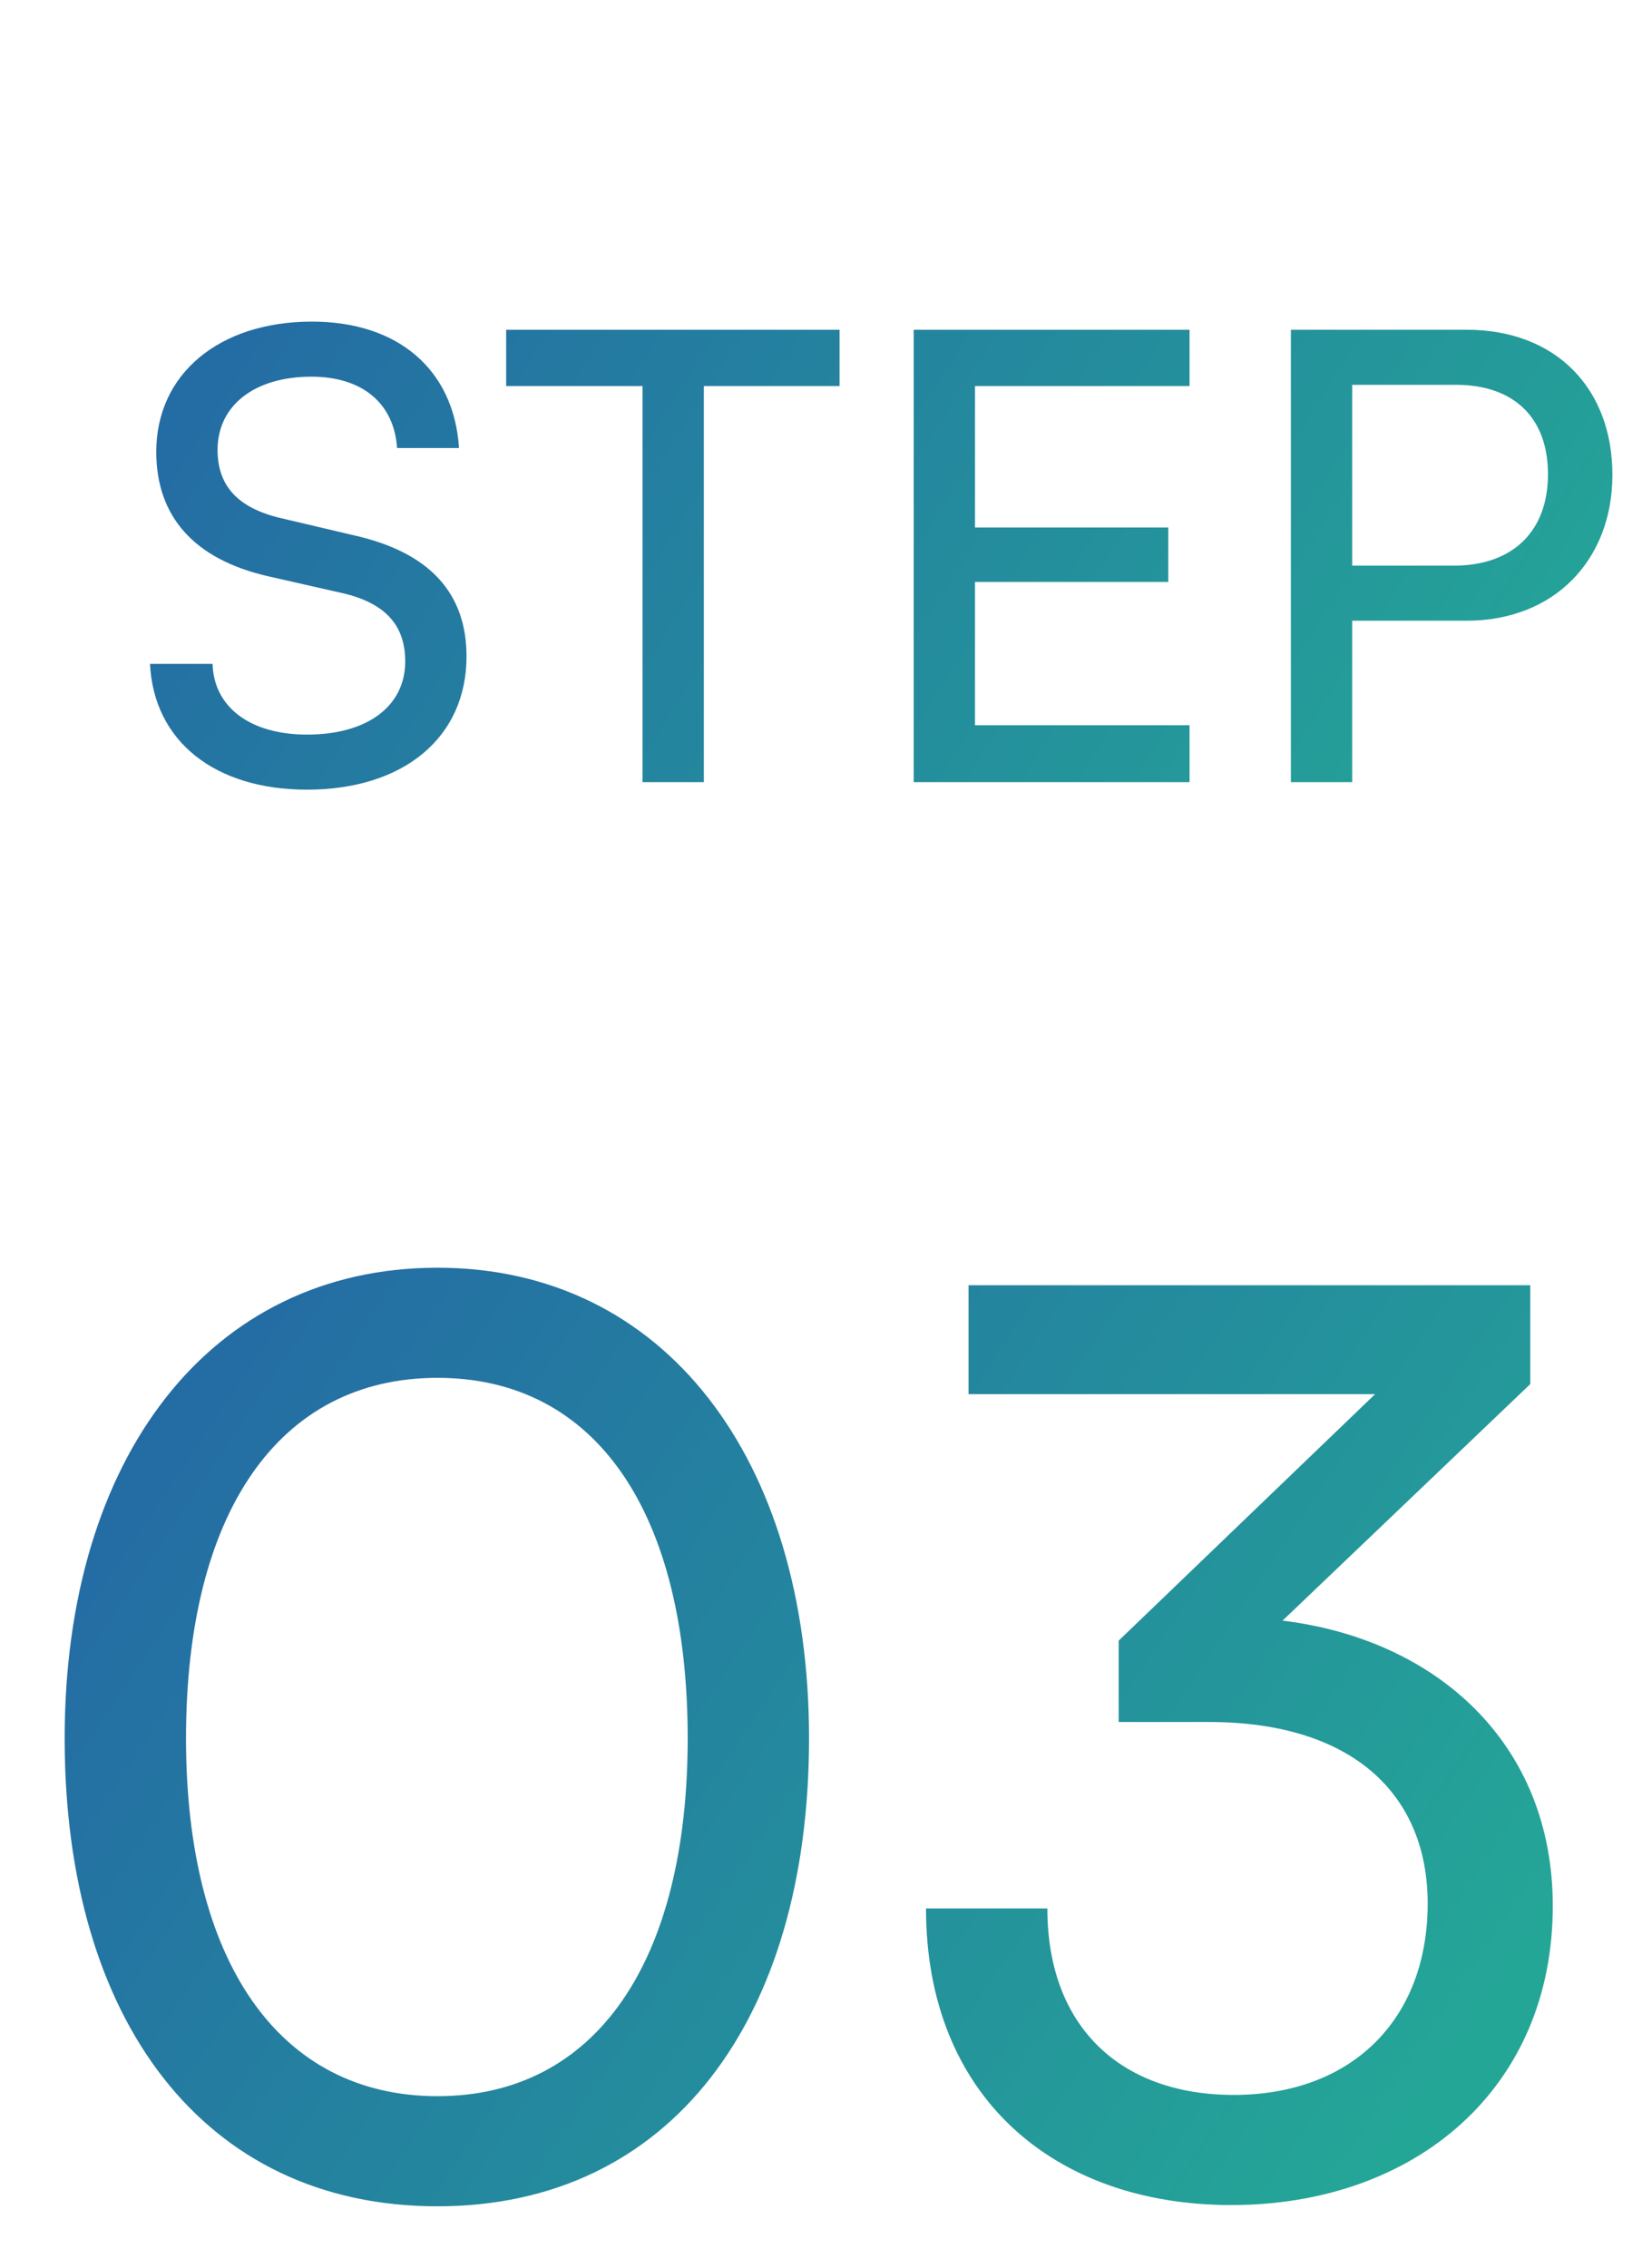
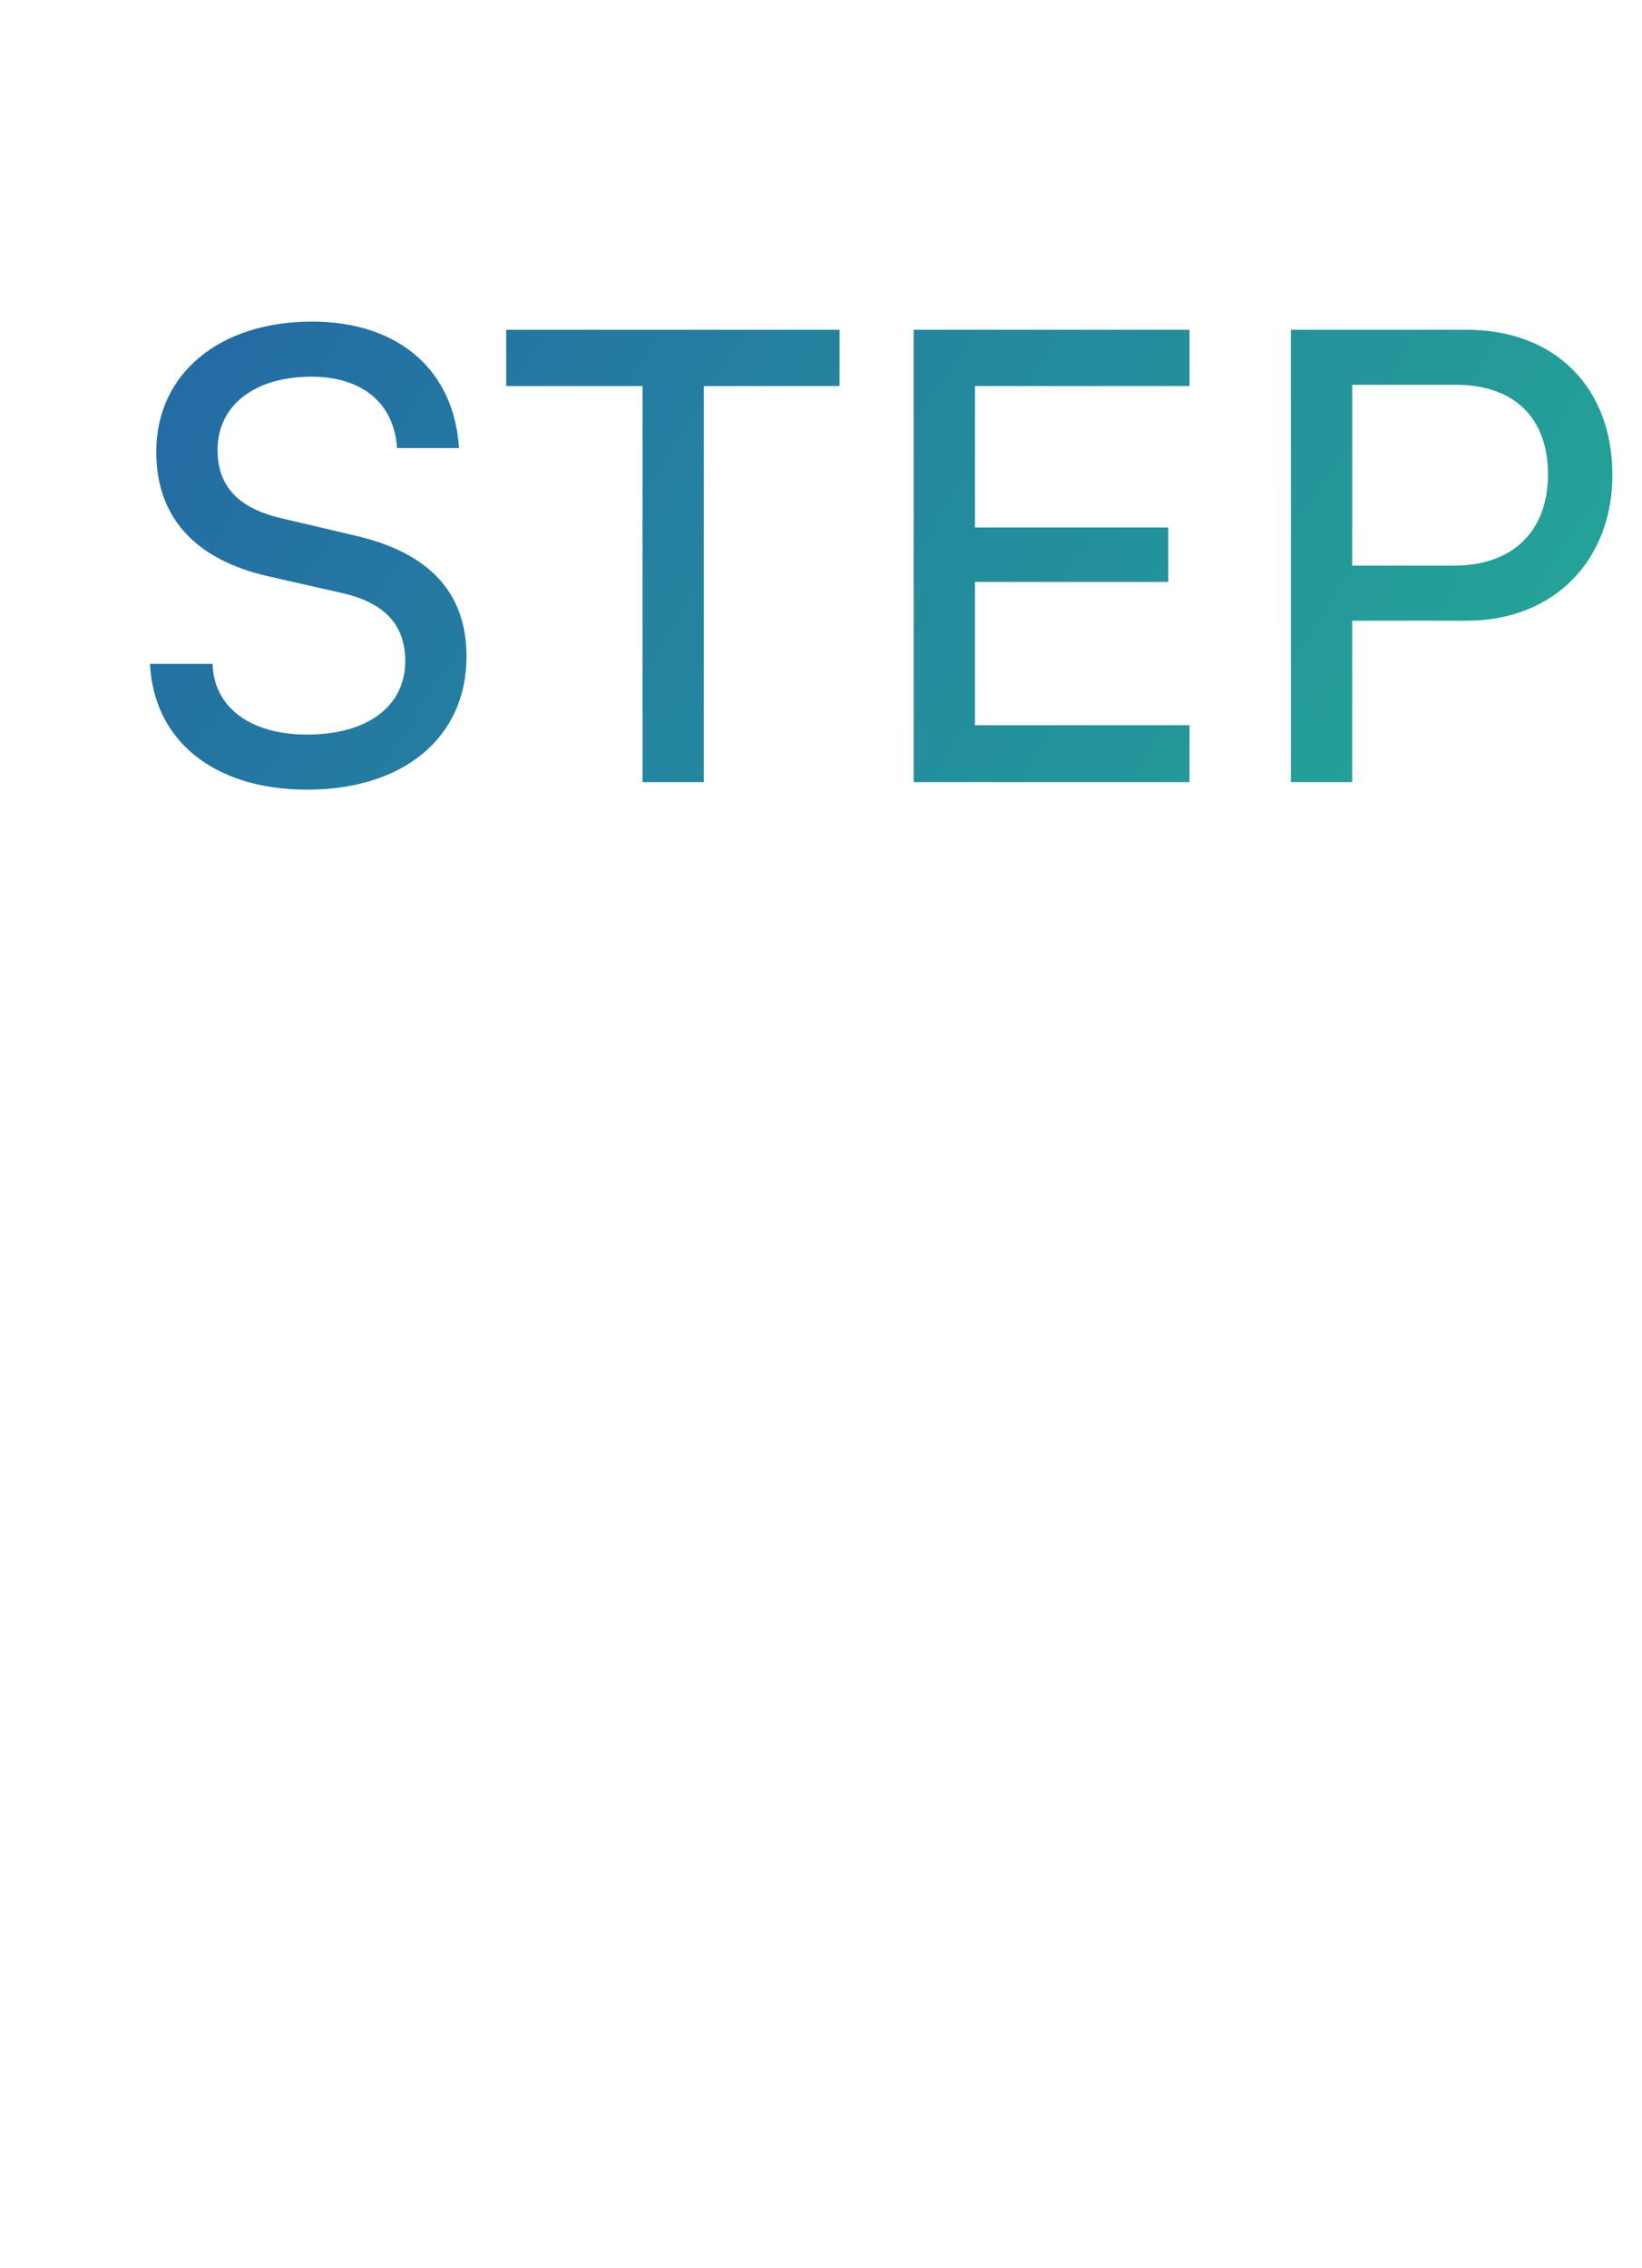
<svg xmlns="http://www.w3.org/2000/svg" width="42" height="58" viewBox="0 0 42 58" fill="none">
  <path d="M3.997 11.552C3.997 9.568 5.597 8.224 7.981 8.224C10.189 8.224 11.613 9.456 11.741 11.456H10.157C10.077 10.304 9.261 9.632 7.965 9.632C6.509 9.632 5.565 10.368 5.565 11.504C5.565 12.432 6.093 12.992 7.181 13.248L9.085 13.696C10.973 14.128 11.933 15.152 11.933 16.784C11.933 18.864 10.317 20.192 7.853 20.192C5.501 20.192 3.933 18.96 3.837 16.976H5.437C5.469 18.08 6.397 18.784 7.853 18.784C9.389 18.784 10.365 18.064 10.365 16.912C10.365 16 9.869 15.424 8.765 15.168L6.861 14.736C4.973 14.304 3.997 13.216 3.997 11.552ZM12.947 9.872V8.432H21.475V9.872H18.003V20H16.435V9.872H12.947ZM30.427 20H23.371V8.432H30.427V9.872H24.939V13.488H29.883V14.88H24.939V18.544H30.427V20ZM37.515 15.872H34.587V20H33.019V8.432H37.515C39.787 8.432 41.243 9.92 41.243 12.144C41.243 14.304 39.771 15.872 37.515 15.872ZM37.243 9.84H34.587V14.464H37.179C38.731 14.464 39.595 13.552 39.595 12.128C39.595 10.672 38.715 9.84 37.243 9.84Z" fill="url(#paint0_linear_329_293)" />
-   <path d="M1.654 44.448C1.654 37.28 5.366 32.416 11.19 32.416C16.982 32.416 20.694 37.28 20.694 44.448C20.694 51.648 17.142 56.416 11.19 56.416C5.206 56.416 1.654 51.648 1.654 44.448ZM4.758 44.448C4.758 50.144 7.126 53.6 11.19 53.6C15.254 53.6 17.59 50.144 17.59 44.448C17.59 38.688 15.254 35.232 11.19 35.232C7.126 35.232 4.758 38.688 4.758 44.448ZM30.918 44.032H28.614V41.952L35.174 35.648H24.774V32.864H39.142V35.392L32.806 41.44C36.742 41.92 39.718 44.576 39.718 48.736C39.718 53.408 36.198 56.384 31.494 56.384C26.95 56.384 23.686 53.6 23.686 48.8H26.79C26.79 51.808 28.646 53.568 31.558 53.568C34.566 53.568 36.518 51.648 36.518 48.672C36.518 45.888 34.598 44.032 30.918 44.032Z" fill="url(#paint1_linear_329_293)" />
  <defs>
    <linearGradient id="paint0_linear_329_293" x1="3" y1="2.683" x2="37.238" y2="24.508" gradientUnits="userSpaceOnUse">
      <stop stop-color="#2463A6" />
      <stop offset="1" stop-color="#24A697" />
    </linearGradient>
    <linearGradient id="paint1_linear_329_293" x1="-2.33302e-09" y1="32.683" x2="34.932" y2="56.092" gradientUnits="userSpaceOnUse">
      <stop stop-color="#2463A6" />
      <stop offset="1" stop-color="#24A697" />
    </linearGradient>
  </defs>
</svg>